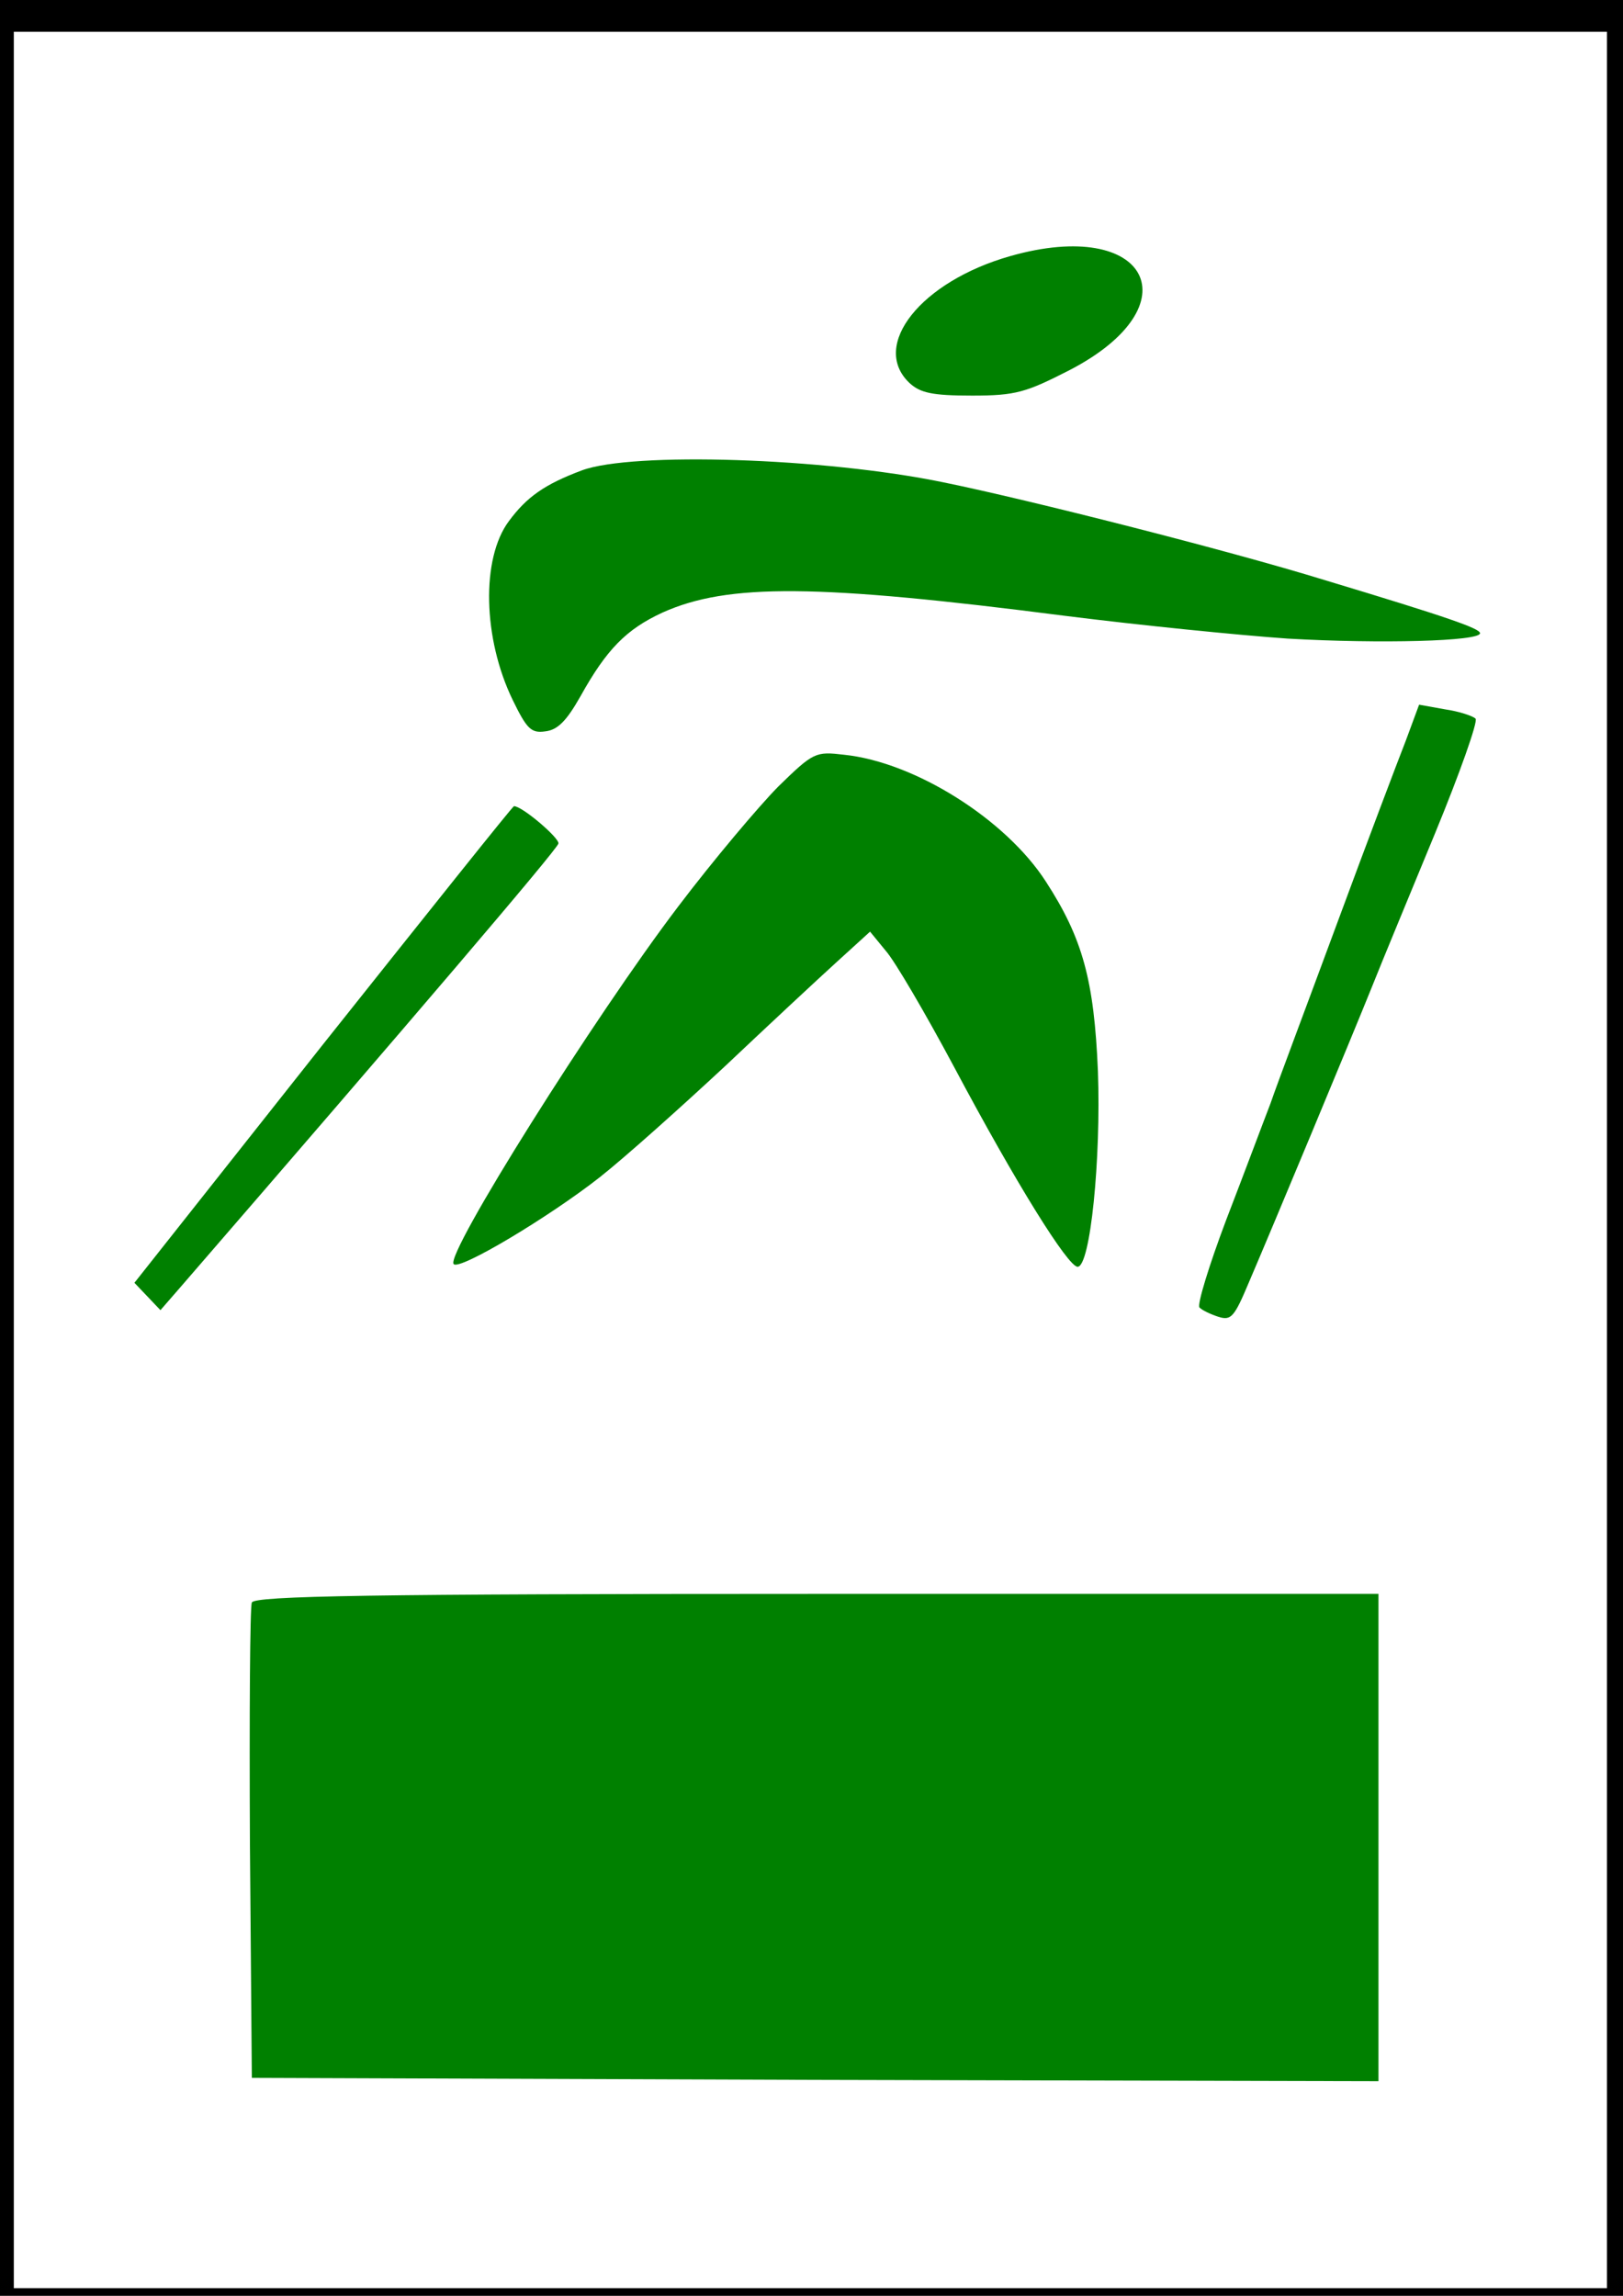
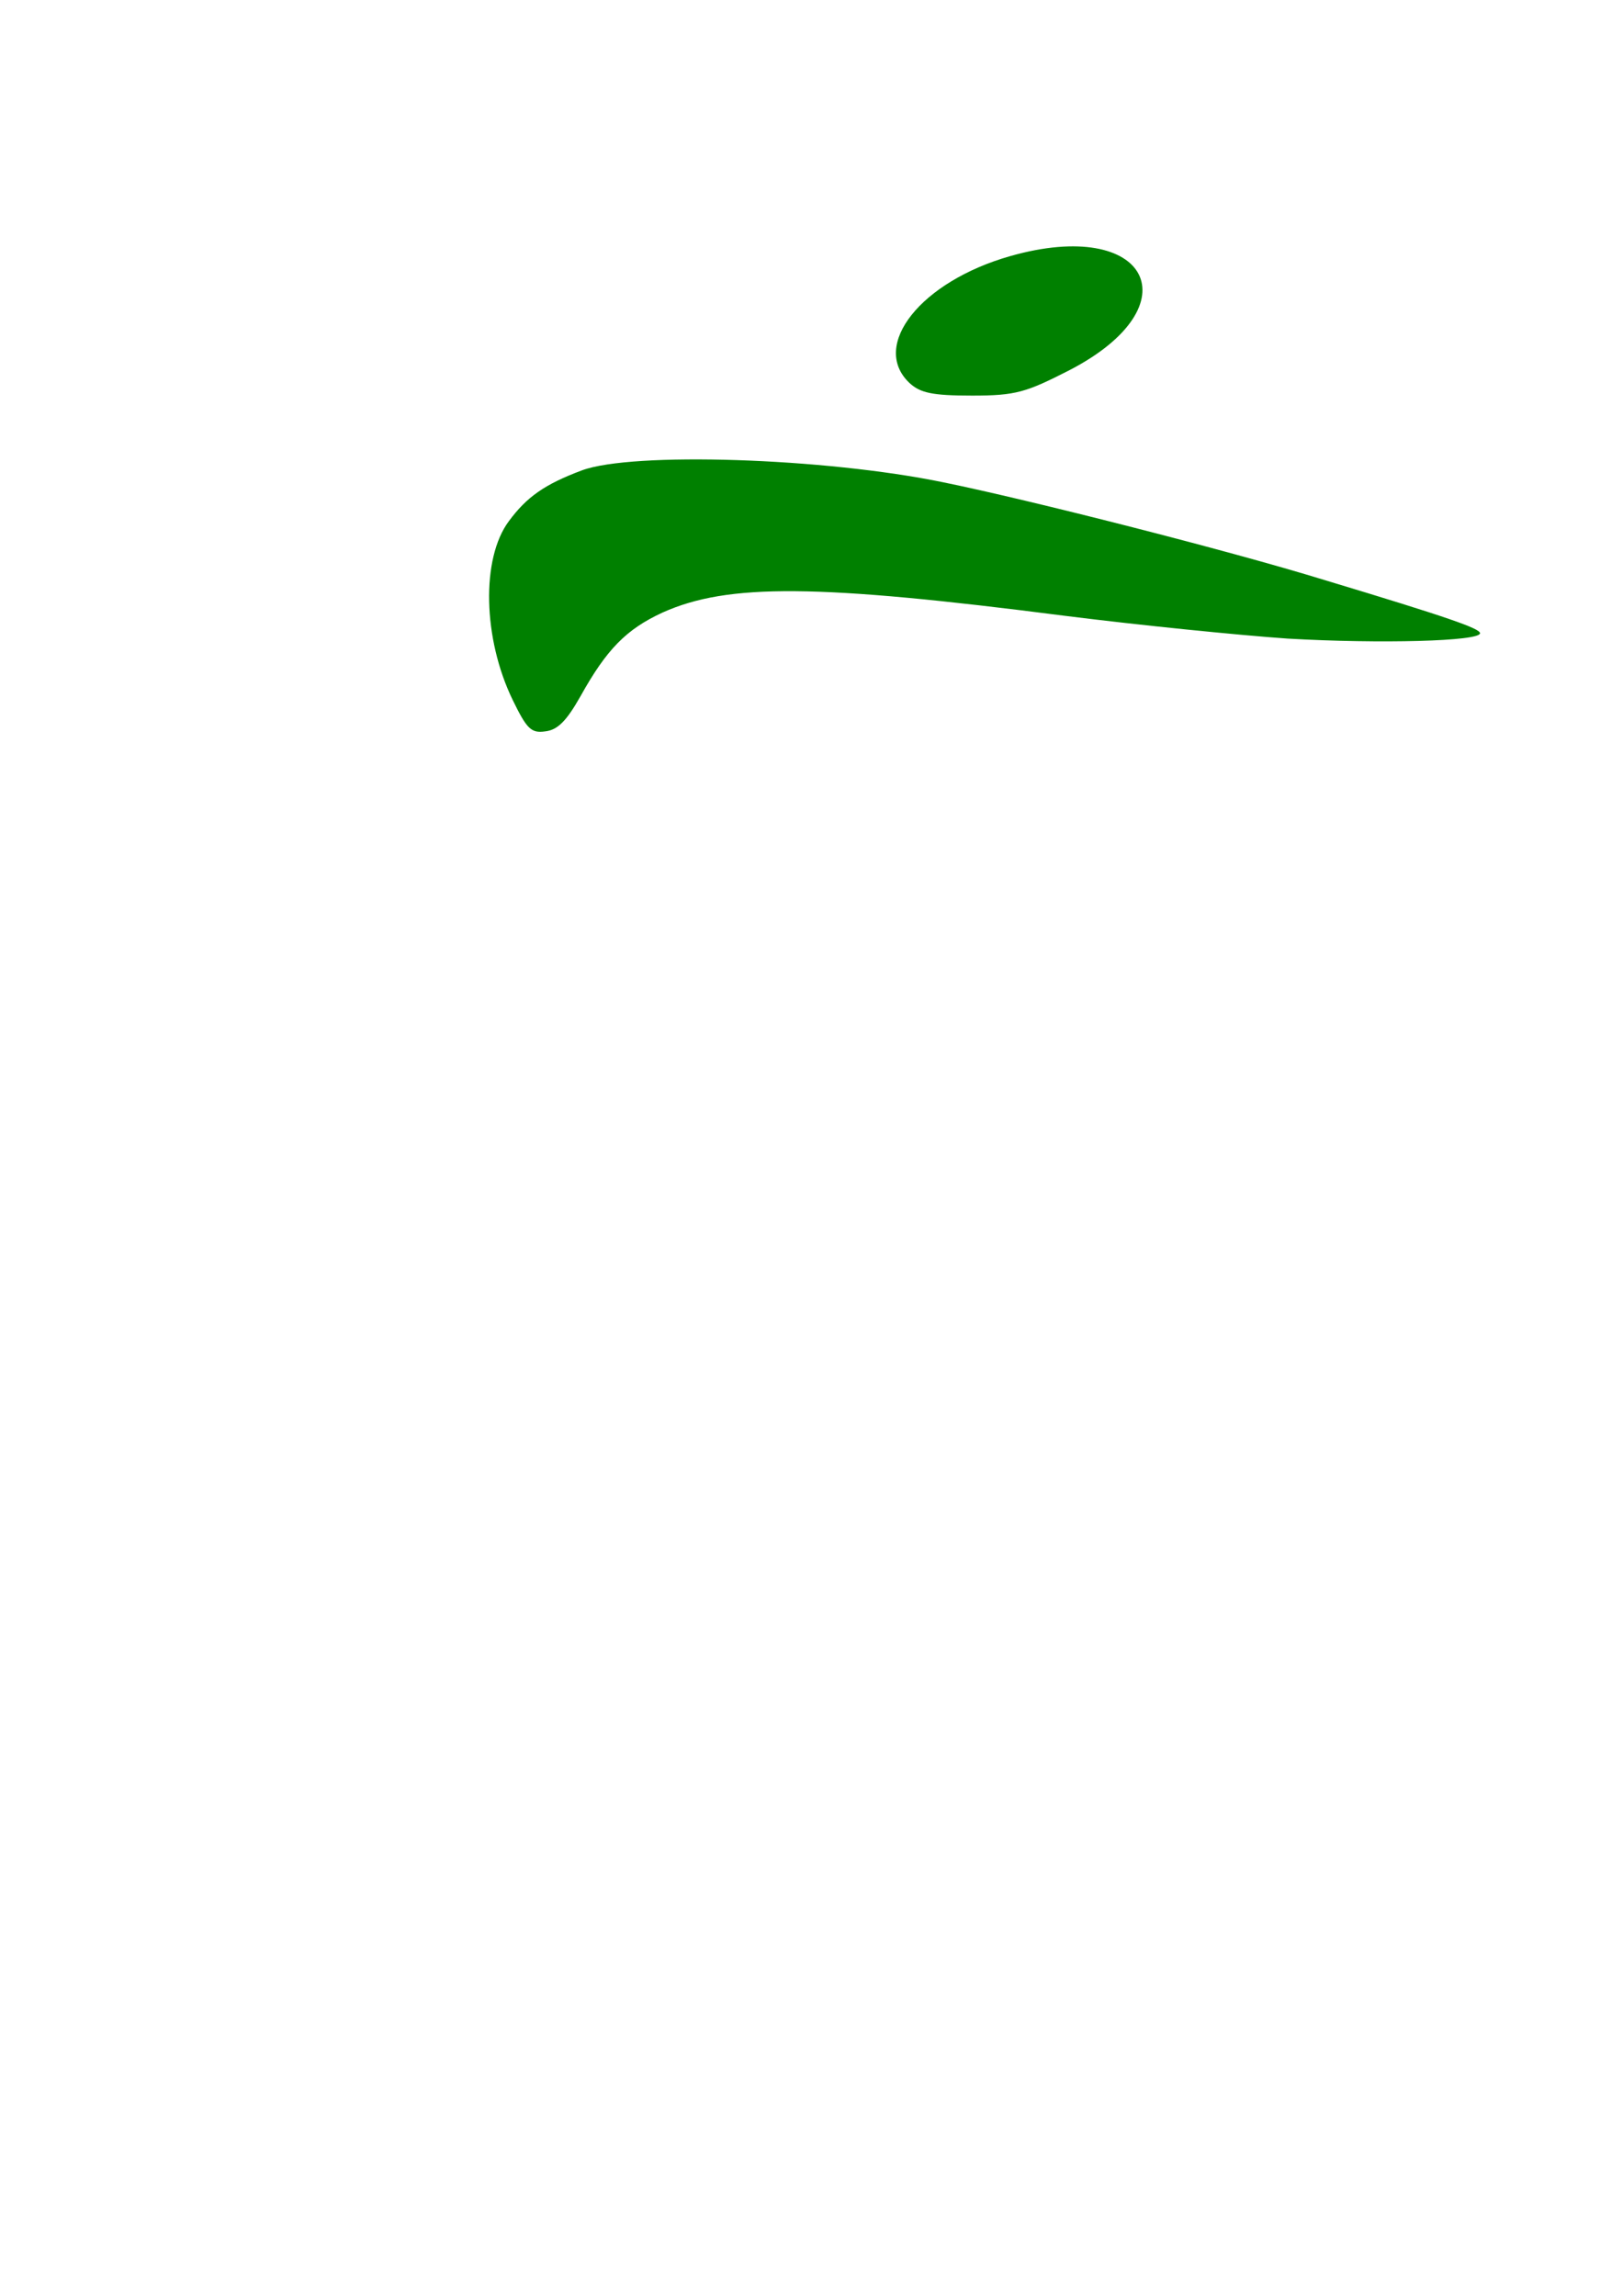
<svg xmlns="http://www.w3.org/2000/svg" xmlns:ns1="http://www.inkscape.org/namespaces/inkscape" xmlns:ns2="http://sodipodi.sourceforge.net/DTD/sodipodi-0.dtd" width="744.094" height="1052.362" id="svg3051" version="1.1" ns1:version="0.48.3.1 r9886" ns2:docname="czarny.svg">
  <defs id="defs3053" />
  <ns2:namedview id="base" pagecolor="#ffffff" bordercolor="#666666" borderopacity="1.0" ns1:pageopacity="0.0" ns1:pageshadow="2" ns1:zoom="0.35" ns1:cx="375" ns1:cy="520" ns1:document-units="px" ns1:current-layer="layer1" showgrid="false" ns1:window-width="1680" ns1:window-height="988" ns1:window-x="-8" ns1:window-y="-8" ns1:window-maximized="1" />
  <g ns1:label="Layer 1" ns1:groupmode="layer" id="layer1">
    <g style="fill:#000000;stroke:none" transform="matrix(0.291,0,0,-0.306,-8.214,1064.148)" id="g3013">
-       <path ns1:connector-curvature="0" d="M 0,1740 0,0 l 1300,0 1300,0 0,1740 0,1740 -1300,0 -1300,0 0,-1740 z m 2560,0 0,-1690 -1255,0 -1255,0 0,1690 0,1690 1255,0 1255,0 0,-1690 z" id="path3015" />
      <path ns1:connector-curvature="0" d="m 1620,3094 c -141,-38 -221,-134 -159,-190 17,-15 36,-19 99,-19 69,0 85,5 153,38 197,97 125,230 -93,171 z" id="path3017" style="fill:#008000" />
      <path ns1:connector-curvature="0" d="m 945,2773 c -59,-21 -87,-40 -115,-76 -44,-56 -41,-176 6,-268 22,-43 29,-50 51,-47 20,2 34,16 56,53 41,70 72,100 129,125 103,44 243,43 635,-5 117,-14 274,-29 350,-34 146,-8 303,-4 303,8 0,7 -47,23 -246,80 -150,44 -465,120 -599,146 -188,37 -491,46 -570,18 z" id="path3019" style="fill:#008000" />
-       <path ns1:connector-curvature="0" d="m 2243,2368 c -12,-29 -61,-152 -108,-273 -47,-121 -95,-242 -105,-270 -11,-27 -42,-106 -70,-175 -27,-68 -46,-127 -42,-131 4,-4 17,-10 30,-14 20,-6 25,0 48,52 37,82 161,365 194,443 15,36 60,139 99,229 39,90 68,168 64,172 -4,4 -26,11 -48,14 l -41,7 -21,-54 z" id="path3021" style="fill:#008000" />
-       <path ns1:connector-curvature="0" d="m 1254,2299 c -31,-30 -102,-110 -157,-179 -132,-165 -368,-522 -354,-536 9,-10 151,71 230,130 40,30 128,105 197,166 69,62 148,132 177,157 l 52,45 25,-29 c 14,-15 62,-93 107,-173 99,-177 180,-300 195,-300 20,0 37,161 32,293 -6,136 -24,199 -82,284 -63,93 -206,179 -318,190 -45,5 -48,4 -104,-48 z" id="path3023" style="fill:#008000" />
-       <path ns1:connector-curvature="0" d="m 537,1913 -297,-357 20,-20 21,-21 32,35 c 365,401 593,655 595,664 2,8 -57,56 -70,56 -2,0 -137,-161 -301,-357 z" id="path3025" style="fill:#008000" />
-       <path ns1:connector-curvature="0" d="m 425,1077 c -3,-6 -4,-170 -3,-362 l 3,-350 888,-3 887,-2 0,365 0,365 -885,0 c -701,0 -887,-3 -890,-13 z" id="path3027" style="fill:#008000" />
    </g>
  </g>
</svg>